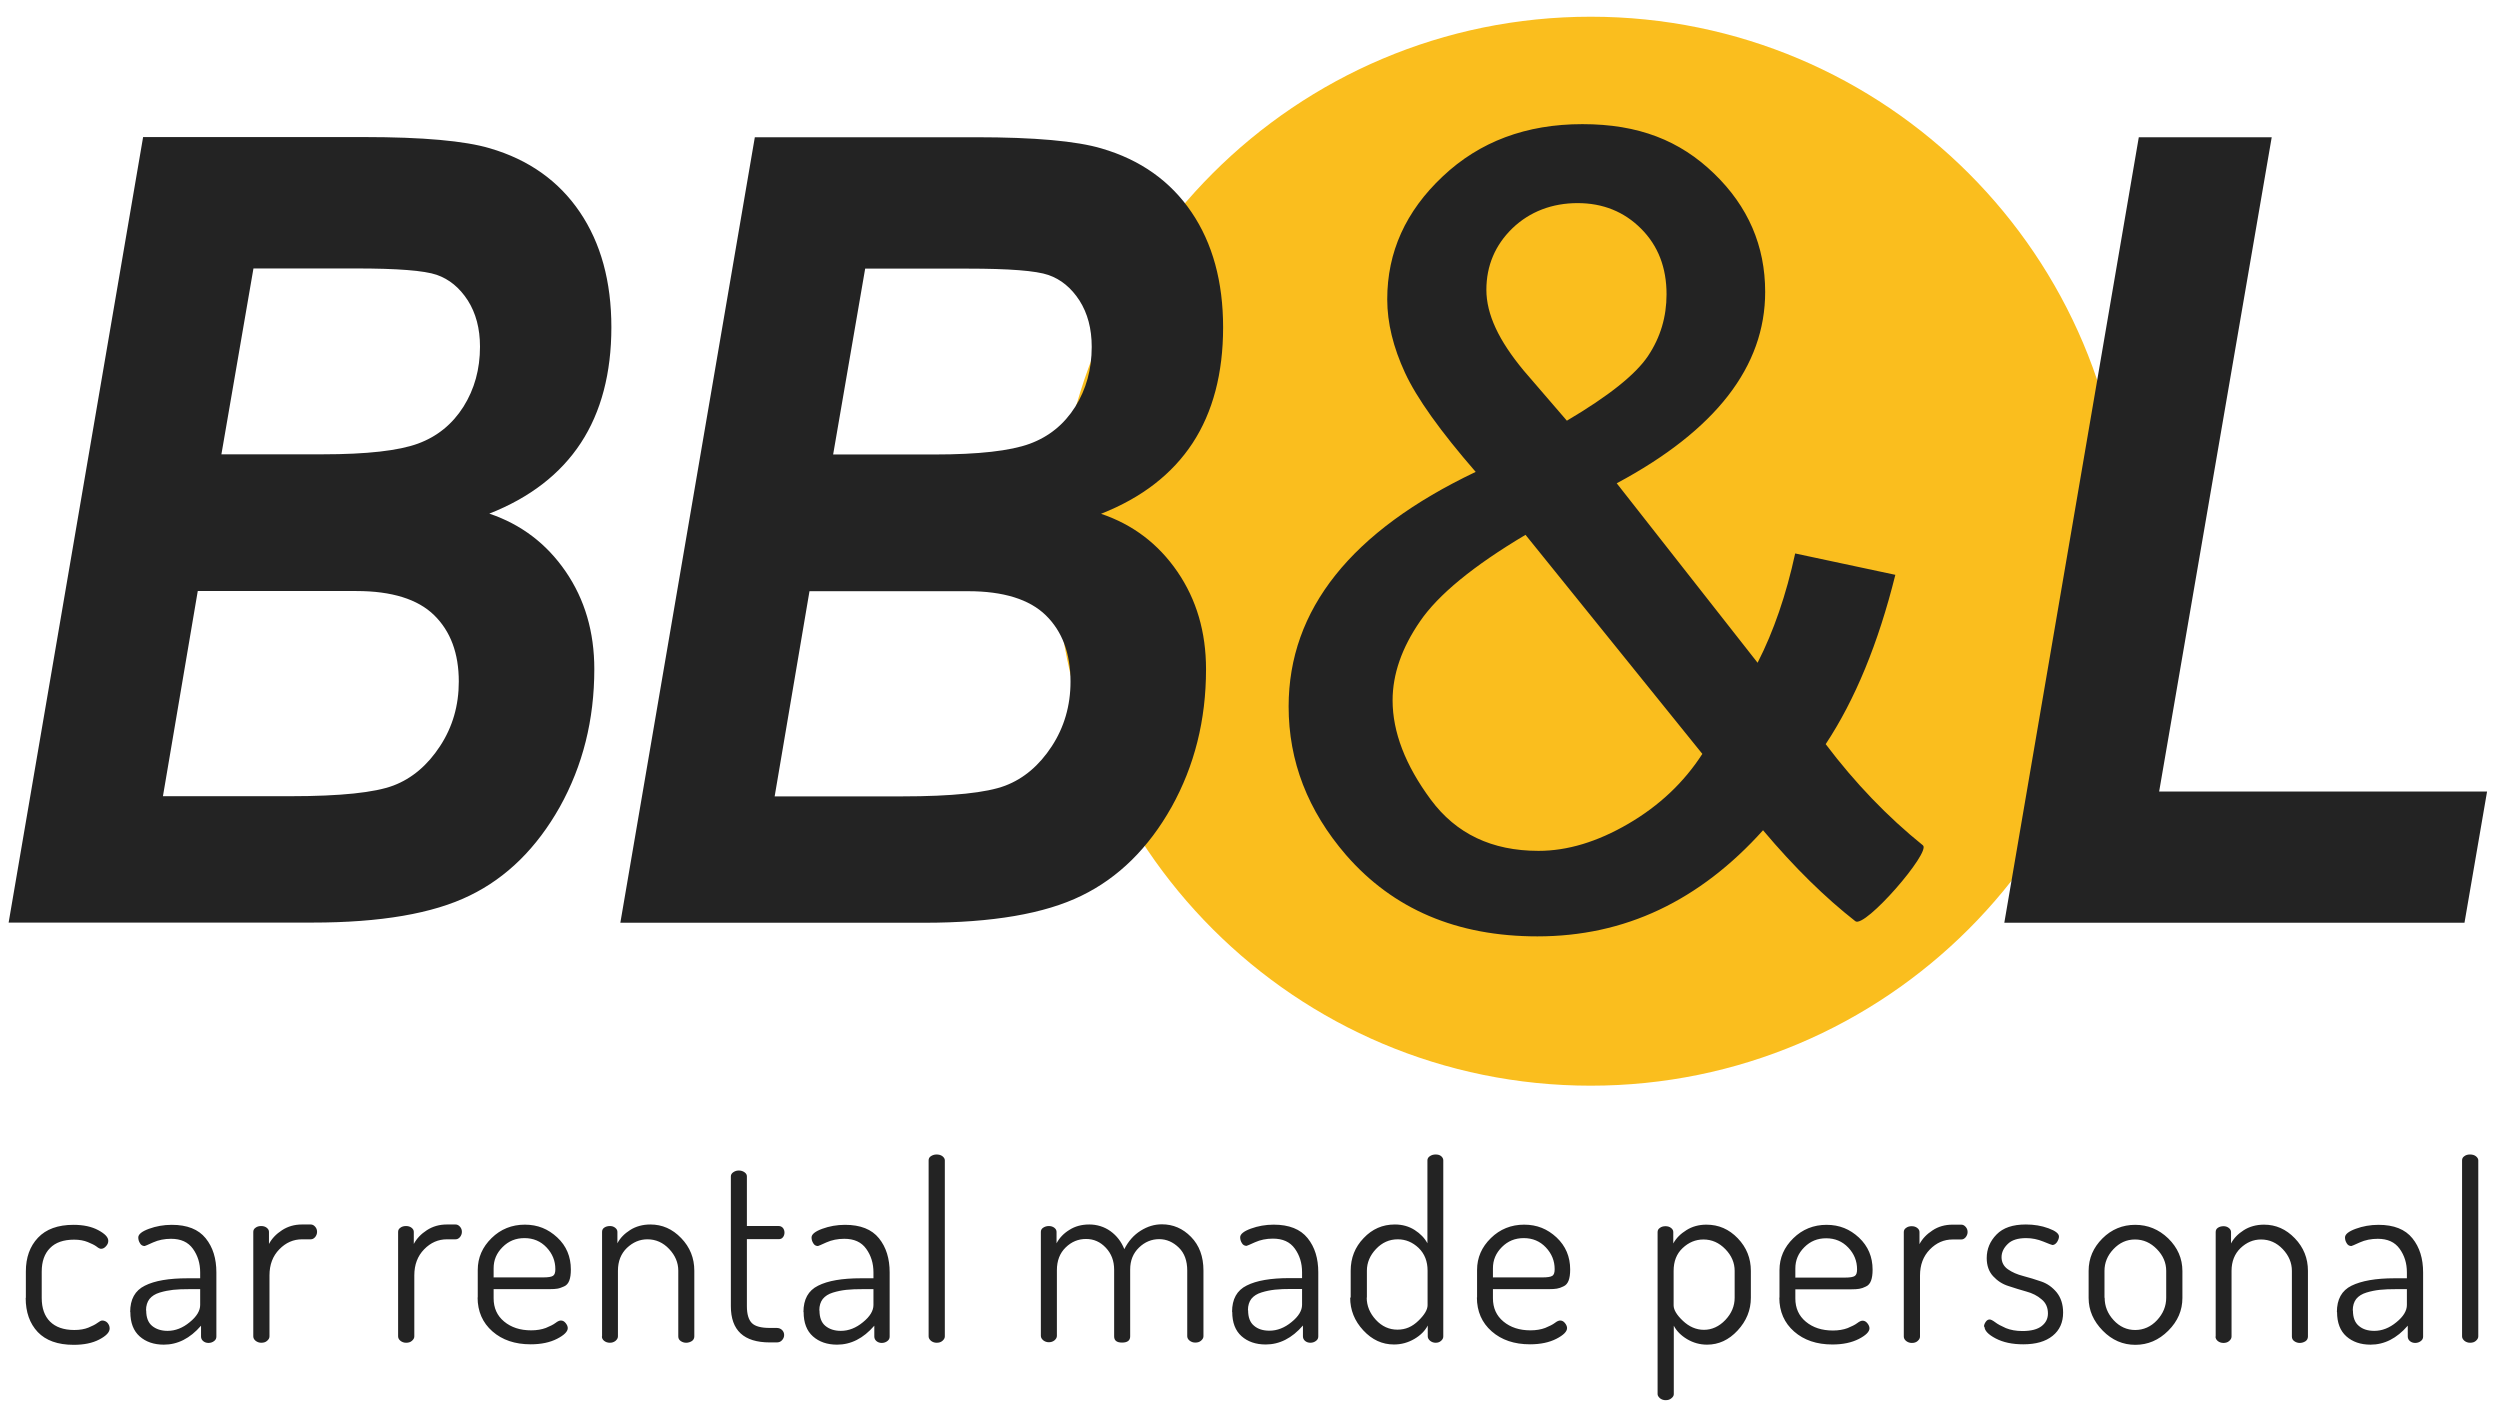
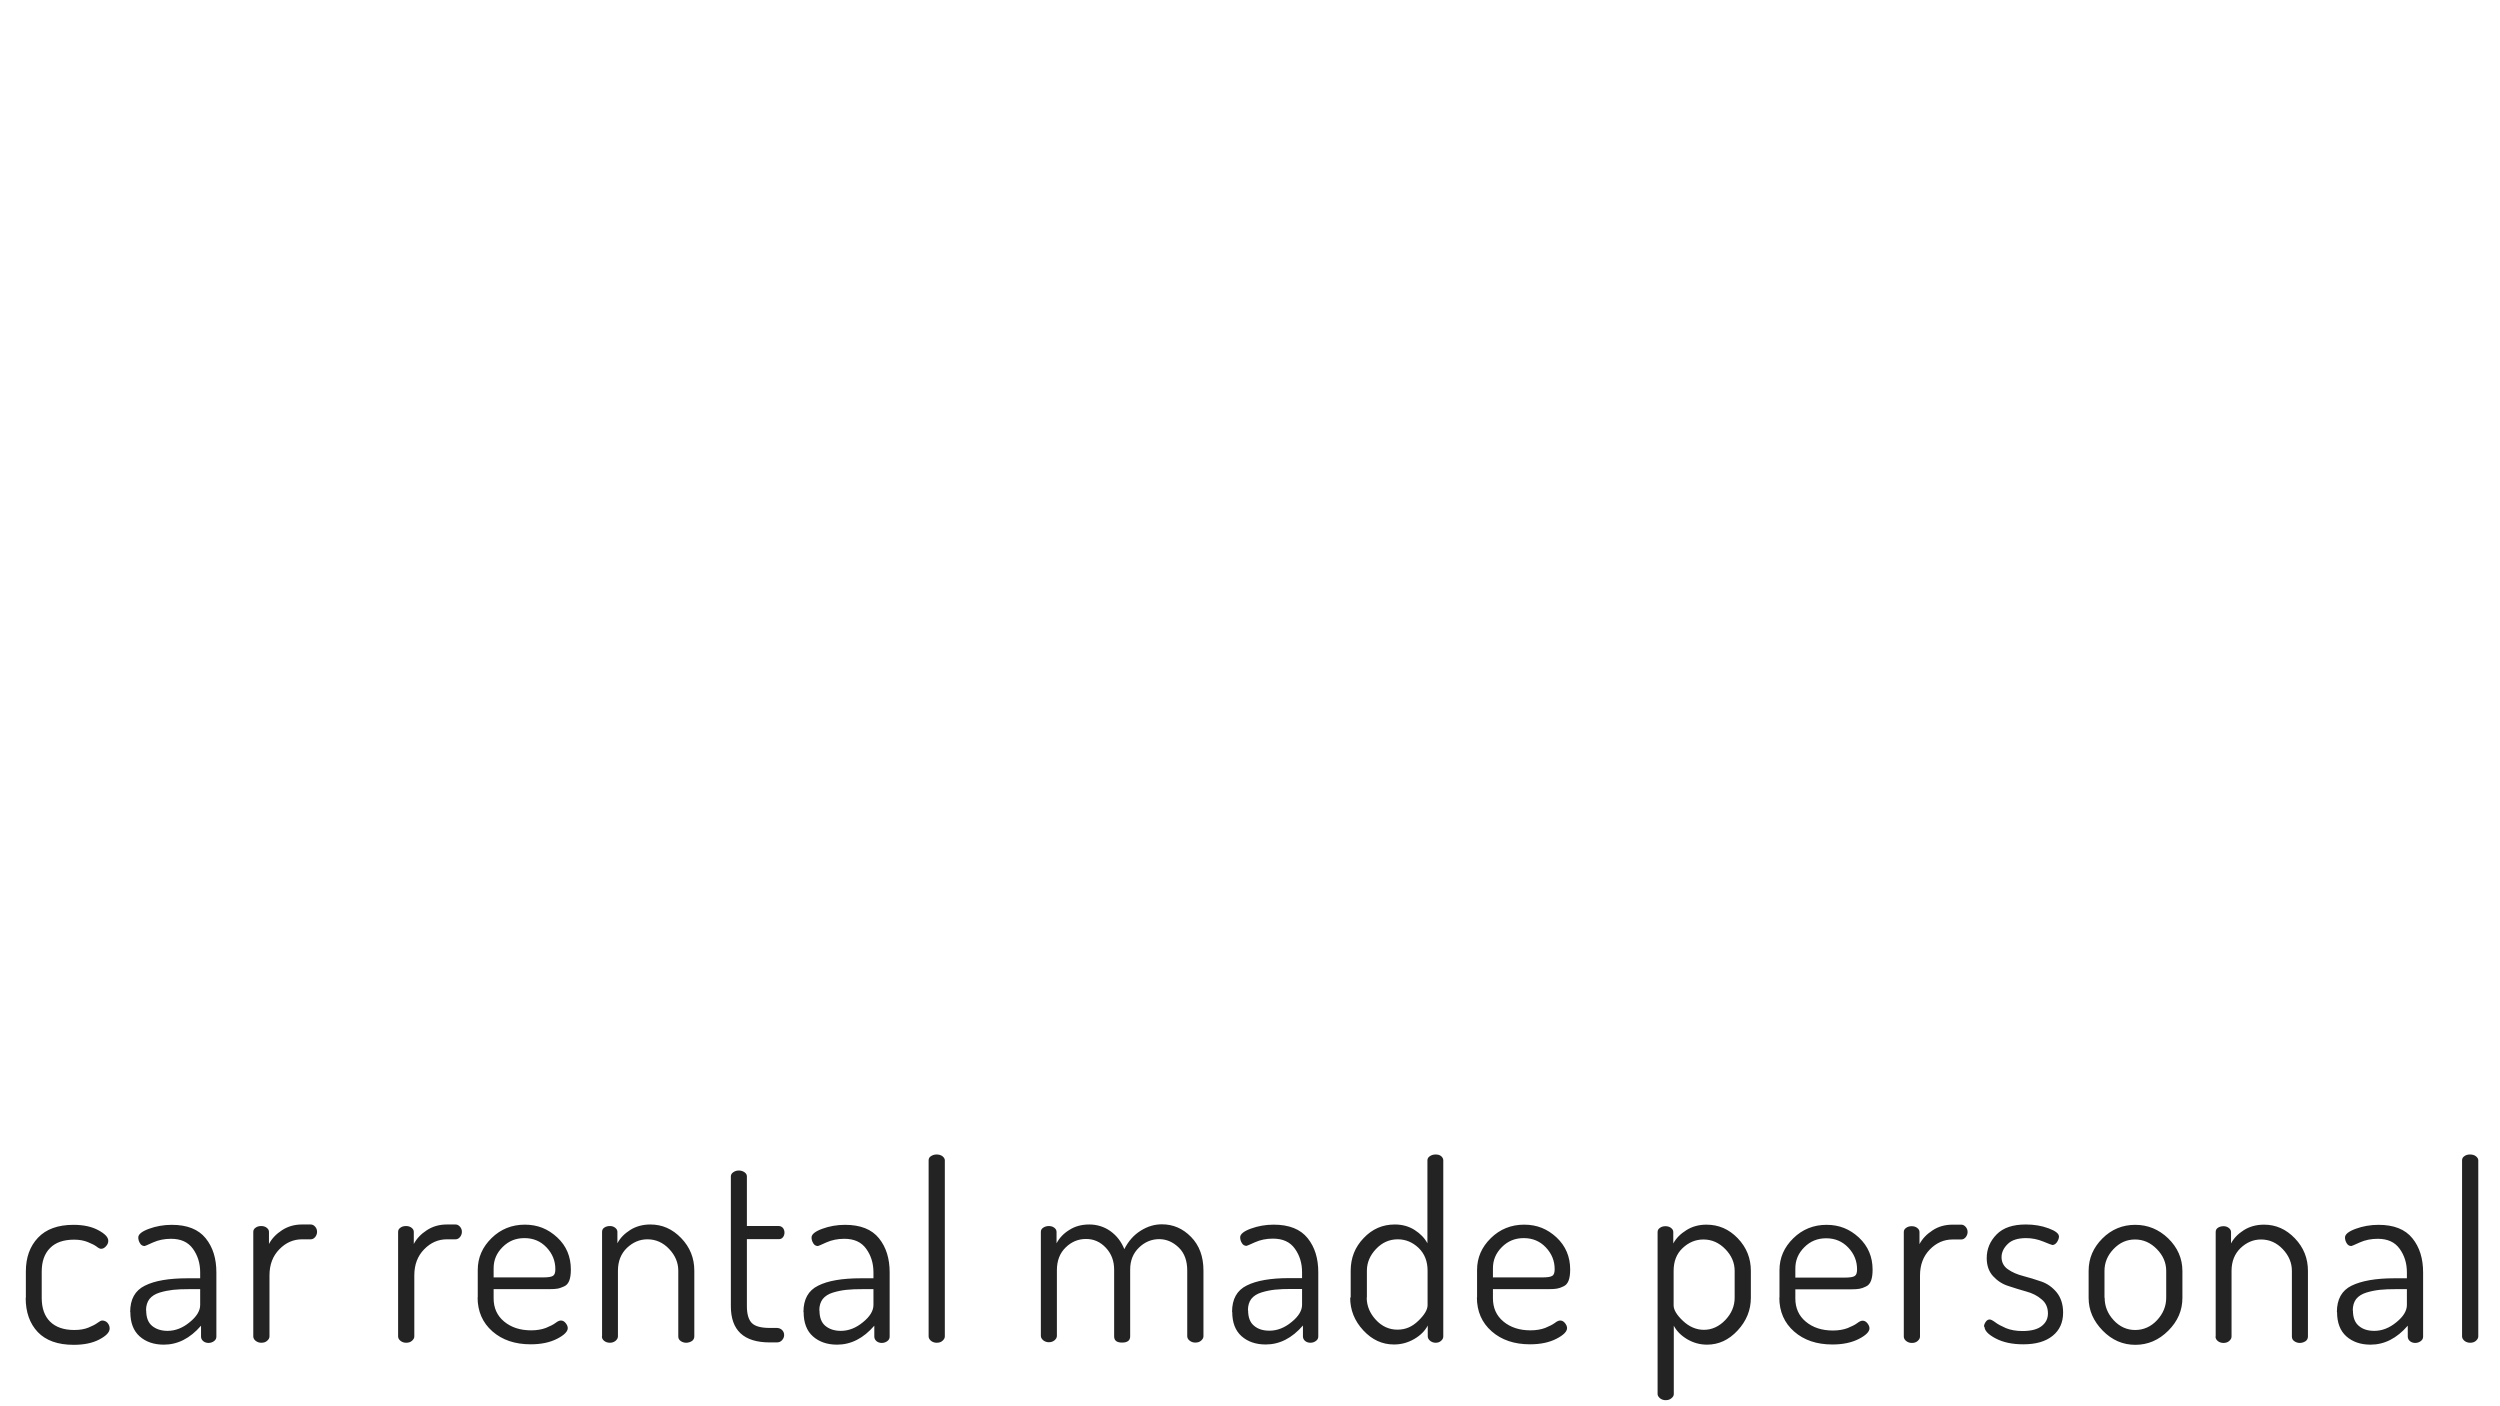
<svg xmlns="http://www.w3.org/2000/svg" fill="none" width="160" height="90" viewBox="0 0 160 90">
-   <path fill="#FABE1E" d="M101.804 69.484C120.696 69.484 136.011 54.169 136.011 35.277C136.011 16.385 120.696 1.07 101.804 1.07C82.912 1.07 67.597 16.385 67.597 35.277C67.597 54.169 82.912 69.484 101.804 69.484Z" />
-   <path fill="#232323" fill-rule="evenodd" d="M0.552 59.045L9.159 8.772H23.294C27.068 8.772 29.749 9.015 31.349 9.49C33.843 10.218 35.763 11.586 37.109 13.572C38.455 15.559 39.128 18.019 39.128 20.943C39.128 23.868 38.477 26.361 37.175 28.348C35.873 30.334 33.92 31.846 31.316 32.872C33.346 33.556 34.979 34.792 36.204 36.579C37.429 38.367 38.036 40.441 38.036 42.825C38.036 46.069 37.297 49.004 35.829 51.641C34.35 54.268 32.43 56.166 30.069 57.313C27.708 58.472 24.342 59.045 20.006 59.045H0.552ZM14.168 29.076H20.645C23.481 29.076 25.512 28.844 26.748 28.392C27.983 27.939 28.954 27.145 29.661 26.03C30.367 24.905 30.72 23.625 30.72 22.19C30.72 21.021 30.455 20.039 29.937 19.222C29.407 18.405 28.745 17.865 27.95 17.589C27.145 17.313 25.424 17.181 22.775 17.181H16.221L14.168 29.087V29.076ZM10.428 50.957H18.593C21.793 50.957 23.989 50.725 25.181 50.273C26.372 49.821 27.366 48.971 28.16 47.757C28.965 46.532 29.363 45.153 29.363 43.619C29.363 41.81 28.833 40.397 27.785 39.371C26.737 38.345 25.07 37.826 22.808 37.826H12.657L10.428 50.957ZM39.702 59.056L48.309 8.783H62.444C66.218 8.783 68.899 9.026 70.499 9.501C72.993 10.229 74.913 11.597 76.259 13.583C77.606 15.57 78.279 18.03 78.279 20.954C78.279 23.879 77.628 26.372 76.326 28.359C75.023 30.345 73.07 31.857 70.466 32.883C72.497 33.567 74.13 34.803 75.355 36.59C76.579 38.378 77.186 40.452 77.186 42.836C77.186 46.08 76.447 49.015 74.979 51.652C73.501 54.279 71.581 56.176 69.219 57.324C66.858 58.483 63.492 59.056 59.156 59.056H39.713H39.702ZM53.319 29.087H59.796C62.632 29.087 64.662 28.855 65.898 28.403C67.134 27.95 68.105 27.156 68.811 26.041C69.517 24.916 69.87 23.636 69.87 22.201C69.87 21.032 69.606 20.05 69.087 19.233C68.557 18.416 67.895 17.876 67.101 17.6C66.306 17.324 64.574 17.192 61.925 17.192H55.371L53.319 29.098V29.087ZM49.578 50.968H57.743C60.944 50.968 63.139 50.736 64.331 50.284C65.523 49.832 66.516 48.982 67.31 47.768C68.105 46.554 68.513 45.164 68.513 43.63C68.513 41.821 67.984 40.408 66.935 39.382C65.887 38.356 64.221 37.837 61.959 37.837H51.807L49.578 50.968ZM112.839 53.131C110.808 55.393 108.59 57.092 106.185 58.229C103.779 59.365 101.186 59.928 98.394 59.928C93.252 59.928 89.17 58.196 86.146 54.72C83.697 51.884 82.472 48.717 82.472 45.219C82.472 42.108 83.476 39.305 85.473 36.8C87.47 34.295 90.461 32.099 94.444 30.201C92.182 27.597 90.67 25.479 89.92 23.857C89.17 22.235 88.783 20.668 88.783 19.156C88.783 16.132 89.964 13.517 92.337 11.288C94.698 9.059 97.677 7.945 101.274 7.945C104.872 7.945 107.509 8.993 109.694 11.101C111.879 13.208 112.971 15.735 112.971 18.681C112.971 23.459 109.804 27.542 103.47 30.93L112.486 42.416C113.512 40.408 114.317 38.069 114.891 35.421L121.302 36.789C120.21 41.181 118.72 44.789 116.844 47.625C118.72 50.108 120.794 52.27 123.068 54.102C123.597 54.532 119.349 59.432 118.742 58.957C116.822 57.456 114.847 55.526 112.839 53.142V53.131ZM100.281 26.924C102.952 25.346 104.684 23.967 105.479 22.775C106.273 21.583 106.659 20.27 106.659 18.836C106.659 17.125 106.119 15.724 105.026 14.632C103.945 13.55 102.588 12.999 100.966 12.999C99.344 12.999 97.909 13.539 96.794 14.61C95.691 15.68 95.128 17.004 95.128 18.549C95.128 19.321 95.327 20.149 95.724 20.999C96.121 21.859 96.728 22.764 97.523 23.724L100.27 26.913L100.281 26.924ZM108.954 48.254L97.633 34.229C94.29 36.215 92.039 38.069 90.88 39.768C89.71 41.468 89.126 43.156 89.126 44.822C89.126 46.852 89.942 48.971 91.564 51.167C93.186 53.363 95.481 54.455 98.461 54.455C100.314 54.455 102.223 53.881 104.21 52.723C106.196 51.564 107.774 50.075 108.954 48.243V48.254ZM128.276 59.056L136.883 8.783H145.39L138.185 50.659H159.172L157.727 59.056H128.265H128.276Z" clip-rule="evenodd" />
  <path fill="#232323" fill-rule="evenodd" d="M1.655 83.056V81.368C1.655 80.486 1.909 79.768 2.428 79.217C2.946 78.665 3.708 78.389 4.701 78.389C5.33 78.389 5.859 78.499 6.29 78.731C6.72 78.963 6.93 79.183 6.93 79.415C6.93 79.537 6.886 79.647 6.786 79.757C6.687 79.868 6.588 79.923 6.466 79.923C6.4 79.923 6.301 79.879 6.179 79.779C6.047 79.68 5.859 79.592 5.617 79.492C5.374 79.393 5.087 79.338 4.745 79.338C4.072 79.338 3.553 79.514 3.2 79.879C2.847 80.232 2.67 80.739 2.67 81.379V83.068C2.67 83.719 2.847 84.226 3.2 84.579C3.553 84.932 4.072 85.12 4.756 85.12C5.109 85.12 5.418 85.065 5.661 84.966C5.903 84.866 6.102 84.767 6.234 84.668C6.367 84.568 6.466 84.513 6.543 84.513C6.676 84.513 6.797 84.568 6.886 84.668C6.974 84.778 7.018 84.888 7.018 85.021C7.018 85.263 6.797 85.495 6.356 85.727C5.914 85.959 5.363 86.069 4.712 86.069C3.697 86.069 2.935 85.793 2.417 85.252C1.898 84.701 1.644 83.972 1.644 83.068L1.655 83.056ZM8.331 83.972C8.331 83.156 8.64 82.593 9.269 82.284C9.898 81.964 10.814 81.81 12.005 81.81H12.811V81.434C12.811 80.85 12.656 80.353 12.348 79.923C12.039 79.492 11.575 79.283 10.946 79.283C10.527 79.283 10.141 79.36 9.799 79.514C9.457 79.669 9.28 79.746 9.258 79.746C9.137 79.746 9.026 79.691 8.96 79.57C8.883 79.448 8.85 79.327 8.85 79.195C8.85 78.996 9.081 78.808 9.534 78.643C9.986 78.477 10.472 78.389 10.99 78.389C11.983 78.389 12.701 78.676 13.164 79.25C13.628 79.823 13.848 80.552 13.848 81.434V85.539C13.848 85.661 13.804 85.749 13.705 85.826C13.605 85.903 13.484 85.948 13.341 85.948C13.208 85.948 13.087 85.903 12.999 85.826C12.91 85.749 12.866 85.65 12.866 85.539V84.844C12.16 85.661 11.366 86.058 10.483 86.058C9.854 86.058 9.335 85.881 8.938 85.528C8.541 85.175 8.342 84.656 8.342 83.972H8.331ZM9.357 83.873C9.357 84.314 9.479 84.645 9.732 84.855C9.986 85.065 10.317 85.175 10.726 85.175C11.222 85.175 11.697 84.988 12.138 84.623C12.59 84.259 12.811 83.884 12.811 83.52V82.505H12.149C11.73 82.505 11.377 82.516 11.079 82.549C10.792 82.582 10.505 82.637 10.218 82.725C9.931 82.814 9.721 82.946 9.567 83.134C9.423 83.321 9.346 83.564 9.346 83.862L9.357 83.873ZM16.21 85.528V78.841C16.21 78.731 16.254 78.643 16.353 78.576C16.452 78.499 16.574 78.466 16.717 78.466C16.85 78.466 16.971 78.499 17.07 78.576C17.17 78.654 17.214 78.742 17.214 78.841V79.614C17.401 79.261 17.677 78.974 18.052 78.731C18.428 78.488 18.847 78.367 19.332 78.367H19.884C19.994 78.367 20.083 78.411 20.171 78.51C20.259 78.61 20.292 78.72 20.292 78.841C20.292 78.963 20.248 79.073 20.171 79.172C20.083 79.272 19.994 79.316 19.884 79.316H19.332C18.781 79.316 18.295 79.525 17.876 79.956C17.456 80.386 17.247 80.938 17.247 81.622V85.528C17.247 85.639 17.192 85.727 17.092 85.815C16.993 85.903 16.872 85.936 16.717 85.936C16.585 85.936 16.463 85.892 16.364 85.815C16.265 85.738 16.21 85.639 16.21 85.528ZM25.479 85.528V78.841C25.479 78.731 25.523 78.643 25.622 78.576C25.721 78.499 25.843 78.466 25.986 78.466C26.119 78.466 26.24 78.499 26.339 78.576C26.439 78.654 26.483 78.742 26.483 78.841V79.614C26.67 79.261 26.946 78.974 27.321 78.731C27.697 78.488 28.116 78.367 28.601 78.367H29.153C29.263 78.367 29.352 78.411 29.44 78.51C29.528 78.61 29.561 78.72 29.561 78.841C29.561 78.963 29.517 79.073 29.44 79.172C29.352 79.272 29.263 79.316 29.153 79.316H28.601C28.05 79.316 27.564 79.525 27.145 79.956C26.726 80.386 26.516 80.938 26.516 81.622V85.528C26.516 85.639 26.461 85.727 26.361 85.815C26.262 85.903 26.141 85.936 25.986 85.936C25.854 85.936 25.732 85.892 25.633 85.815C25.534 85.738 25.479 85.639 25.479 85.528ZM30.576 83.046V81.28C30.576 80.486 30.875 79.812 31.459 79.239C32.044 78.665 32.761 78.378 33.589 78.378C34.416 78.378 35.079 78.654 35.663 79.195C36.248 79.735 36.535 80.43 36.535 81.247C36.535 81.545 36.502 81.776 36.436 81.953C36.37 82.13 36.259 82.262 36.105 82.328C35.95 82.394 35.818 82.45 35.685 82.472C35.564 82.494 35.388 82.505 35.167 82.505H31.592V83.09C31.592 83.708 31.812 84.204 32.265 84.579C32.717 84.954 33.291 85.142 33.997 85.142C34.35 85.142 34.67 85.087 34.935 84.988C35.2 84.877 35.41 84.778 35.553 84.668C35.697 84.557 35.807 84.513 35.895 84.513C36.017 84.513 36.116 84.568 36.204 84.679C36.292 84.789 36.337 84.899 36.337 84.999C36.337 85.219 36.105 85.451 35.652 85.683C35.2 85.915 34.637 86.036 33.964 86.036C32.96 86.036 32.143 85.76 31.515 85.208C30.886 84.657 30.566 83.928 30.566 83.034L30.576 83.046ZM31.603 81.754H34.759C35.079 81.754 35.288 81.721 35.388 81.655C35.498 81.589 35.542 81.445 35.542 81.225C35.542 80.695 35.355 80.232 34.979 79.835C34.604 79.437 34.13 79.239 33.567 79.239C33.004 79.239 32.552 79.426 32.166 79.812C31.779 80.199 31.592 80.64 31.592 81.17V81.766L31.603 81.754ZM38.532 85.528V78.841C38.532 78.72 38.577 78.632 38.676 78.566C38.775 78.499 38.897 78.466 39.04 78.466C39.161 78.466 39.272 78.499 39.371 78.576C39.47 78.654 39.514 78.742 39.514 78.841V79.57C39.691 79.228 39.967 78.952 40.331 78.72C40.695 78.488 41.137 78.367 41.622 78.367C42.383 78.367 43.035 78.654 43.597 79.239C44.16 79.823 44.436 80.519 44.436 81.324V85.528C44.436 85.65 44.381 85.76 44.281 85.826C44.182 85.892 44.05 85.936 43.917 85.936C43.796 85.936 43.675 85.903 43.564 85.826C43.454 85.749 43.41 85.65 43.41 85.528V81.324C43.41 80.805 43.211 80.342 42.825 79.934C42.439 79.525 41.975 79.316 41.434 79.316C40.938 79.316 40.508 79.503 40.121 79.868C39.746 80.232 39.548 80.717 39.548 81.324V85.528C39.548 85.639 39.492 85.727 39.393 85.815C39.283 85.903 39.161 85.936 39.029 85.936C38.886 85.936 38.764 85.892 38.665 85.815C38.566 85.738 38.521 85.639 38.521 85.528H38.532ZM46.775 83.619V75.288C46.775 75.178 46.83 75.09 46.93 75.023C47.04 74.946 47.15 74.913 47.283 74.913C47.415 74.913 47.537 74.946 47.647 75.023C47.757 75.101 47.801 75.189 47.801 75.288V78.466H49.843C49.953 78.466 50.03 78.51 50.108 78.588C50.174 78.676 50.207 78.775 50.207 78.885C50.207 78.996 50.174 79.106 50.108 79.183C50.041 79.272 49.953 79.305 49.843 79.305H47.801V83.597C47.801 84.116 47.912 84.469 48.121 84.679C48.331 84.888 48.717 84.988 49.269 84.988H49.71C49.843 84.988 49.964 85.032 50.052 85.12C50.141 85.208 50.185 85.319 50.185 85.44C50.185 85.561 50.141 85.672 50.052 85.771C49.964 85.87 49.854 85.915 49.71 85.915H49.269C47.603 85.915 46.775 85.142 46.775 83.597V83.619ZM51.421 83.972C51.421 83.156 51.73 82.593 52.359 82.284C52.988 81.964 53.903 81.81 55.095 81.81H55.901V81.434C55.901 80.85 55.746 80.353 55.437 79.923C55.128 79.492 54.665 79.283 54.036 79.283C53.617 79.283 53.23 79.36 52.888 79.514C52.546 79.669 52.37 79.746 52.348 79.746C52.226 79.746 52.116 79.691 52.05 79.57C51.972 79.448 51.939 79.327 51.939 79.195C51.939 78.996 52.171 78.808 52.623 78.643C53.076 78.477 53.561 78.389 54.08 78.389C55.073 78.389 55.79 78.676 56.254 79.25C56.717 79.823 56.938 80.552 56.938 81.434V85.539C56.938 85.661 56.894 85.749 56.794 85.826C56.695 85.903 56.574 85.948 56.43 85.948C56.298 85.948 56.177 85.903 56.088 85.826C56 85.749 55.956 85.65 55.956 85.539V84.844C55.25 85.661 54.455 86.058 53.572 86.058C52.944 86.058 52.425 85.881 52.028 85.528C51.63 85.175 51.432 84.656 51.432 83.972H51.421ZM52.447 83.873C52.447 84.314 52.568 84.645 52.822 84.855C53.076 85.065 53.407 85.175 53.815 85.175C54.312 85.175 54.786 84.988 55.228 84.623C55.68 84.259 55.901 83.884 55.901 83.52V82.505H55.239C54.819 82.505 54.466 82.516 54.168 82.549C53.87 82.582 53.594 82.637 53.308 82.725C53.021 82.814 52.811 82.946 52.657 83.134C52.513 83.321 52.436 83.564 52.436 83.862L52.447 83.873ZM59.432 85.528V74.262C59.432 74.152 59.476 74.063 59.575 73.997C59.675 73.931 59.796 73.887 59.939 73.887C60.083 73.887 60.215 73.92 60.315 73.997C60.414 74.075 60.469 74.163 60.469 74.262V85.528C60.469 85.639 60.414 85.727 60.315 85.815C60.215 85.903 60.094 85.936 59.939 85.936C59.807 85.936 59.685 85.892 59.586 85.815C59.487 85.727 59.432 85.639 59.432 85.528ZM66.615 85.528V78.841C66.615 78.731 66.659 78.643 66.759 78.576C66.858 78.51 66.979 78.466 67.123 78.466C67.255 78.466 67.376 78.499 67.476 78.576C67.575 78.654 67.619 78.742 67.619 78.841V79.57C67.807 79.217 68.083 78.93 68.447 78.709C68.811 78.477 69.23 78.367 69.716 78.367C70.201 78.367 70.676 78.51 71.073 78.797C71.47 79.084 71.768 79.47 71.956 79.945C72.221 79.426 72.563 79.04 73.004 78.764C73.445 78.488 73.887 78.356 74.361 78.356C75.079 78.356 75.697 78.621 76.226 79.161C76.756 79.702 77.021 80.419 77.021 81.313V85.517C77.021 85.628 76.966 85.716 76.866 85.804C76.767 85.892 76.645 85.925 76.491 85.925C76.359 85.925 76.237 85.881 76.138 85.804C76.039 85.727 75.983 85.628 75.983 85.517V81.313C75.983 80.695 75.807 80.199 75.443 79.846C75.079 79.492 74.659 79.305 74.185 79.305C73.71 79.305 73.269 79.481 72.894 79.846C72.519 80.21 72.331 80.673 72.331 81.247V85.528C72.331 85.793 72.154 85.925 71.812 85.925C71.47 85.925 71.305 85.793 71.305 85.528V81.258C71.305 80.695 71.128 80.232 70.775 79.857C70.422 79.481 70.003 79.294 69.506 79.294C69.01 79.294 68.579 79.47 68.204 79.835C67.829 80.199 67.641 80.684 67.641 81.291V85.495C67.641 85.606 67.586 85.694 67.487 85.782C67.377 85.87 67.255 85.903 67.123 85.903C66.99 85.903 66.869 85.859 66.77 85.782C66.67 85.694 66.615 85.606 66.615 85.495V85.528ZM78.852 83.961C78.852 83.145 79.161 82.582 79.79 82.273C80.419 81.953 81.335 81.799 82.527 81.799H83.332V81.423C83.332 80.839 83.178 80.342 82.869 79.912C82.56 79.481 82.097 79.272 81.468 79.272C81.048 79.272 80.662 79.349 80.32 79.504C79.978 79.658 79.801 79.735 79.779 79.735C79.658 79.735 79.548 79.68 79.481 79.559C79.404 79.437 79.371 79.316 79.371 79.183C79.371 78.985 79.603 78.797 80.055 78.632C80.508 78.466 80.993 78.378 81.512 78.378C82.505 78.378 83.222 78.665 83.686 79.239C84.149 79.812 84.37 80.541 84.37 81.423V85.528C84.37 85.65 84.326 85.738 84.226 85.815C84.127 85.892 84.005 85.936 83.862 85.936C83.73 85.936 83.608 85.892 83.52 85.815C83.432 85.738 83.388 85.639 83.388 85.528V84.833C82.681 85.65 81.887 86.047 81.004 86.047C80.375 86.047 79.857 85.87 79.459 85.517C79.062 85.164 78.863 84.645 78.863 83.961H78.852ZM79.879 83.862C79.879 84.303 80 84.635 80.254 84.844C80.508 85.065 80.839 85.164 81.247 85.164C81.743 85.164 82.218 84.977 82.659 84.612C83.112 84.248 83.332 83.873 83.332 83.509V82.494H82.67C82.251 82.494 81.898 82.505 81.6 82.538C81.302 82.571 81.026 82.626 80.739 82.715C80.452 82.803 80.243 82.935 80.088 83.123C79.945 83.31 79.868 83.553 79.868 83.851L79.879 83.862ZM86.444 83.046V81.324C86.444 80.508 86.72 79.812 87.272 79.239C87.823 78.654 88.486 78.367 89.269 78.367C89.754 78.367 90.174 78.488 90.538 78.72C90.902 78.952 91.178 79.239 91.355 79.57V74.262C91.355 74.152 91.41 74.063 91.509 73.997C91.619 73.92 91.741 73.887 91.884 73.887C92.028 73.887 92.149 73.92 92.237 73.997C92.326 74.075 92.37 74.163 92.37 74.262V85.528C92.37 85.639 92.326 85.727 92.226 85.815C92.127 85.903 92.017 85.936 91.873 85.936C91.752 85.936 91.63 85.892 91.531 85.815C91.432 85.727 91.376 85.639 91.376 85.528V84.833C91.2 85.175 90.913 85.462 90.516 85.694C90.119 85.925 89.688 86.047 89.214 86.047C88.463 86.047 87.812 85.749 87.25 85.142C86.687 84.535 86.411 83.84 86.411 83.046H86.444ZM87.47 83.046C87.47 83.575 87.669 84.05 88.055 84.469C88.441 84.888 88.905 85.098 89.434 85.098C89.964 85.098 90.383 84.91 90.781 84.524C91.167 84.149 91.365 83.818 91.365 83.531V81.324C91.365 80.728 91.178 80.243 90.792 79.868C90.406 79.503 89.964 79.316 89.457 79.316C88.916 79.316 88.452 79.525 88.066 79.934C87.68 80.342 87.481 80.805 87.481 81.324V83.046H87.47ZM94.532 83.046V81.28C94.532 80.486 94.83 79.812 95.415 79.239C96 78.665 96.717 78.378 97.545 78.378C98.372 78.378 99.034 78.654 99.619 79.195C100.204 79.746 100.491 80.43 100.491 81.247C100.491 81.545 100.458 81.776 100.392 81.953C100.326 82.13 100.215 82.262 100.061 82.328C99.906 82.406 99.774 82.45 99.641 82.472C99.52 82.494 99.344 82.505 99.123 82.505H95.548V83.09C95.548 83.708 95.768 84.204 96.221 84.579C96.673 84.954 97.247 85.142 97.953 85.142C98.306 85.142 98.626 85.087 98.891 84.988C99.156 84.877 99.365 84.778 99.509 84.668C99.652 84.557 99.763 84.513 99.851 84.513C99.972 84.513 100.072 84.568 100.16 84.679C100.248 84.789 100.292 84.899 100.292 84.999C100.292 85.219 100.061 85.451 99.608 85.683C99.156 85.915 98.593 86.036 97.92 86.036C96.916 86.036 96.099 85.76 95.47 85.208C94.841 84.657 94.521 83.928 94.521 83.034L94.532 83.046ZM95.559 81.754H98.715C99.034 81.754 99.244 81.721 99.343 81.655C99.454 81.589 99.498 81.445 99.498 81.225C99.498 80.695 99.31 80.232 98.935 79.835C98.56 79.437 98.085 79.239 97.523 79.239C96.96 79.239 96.508 79.426 96.121 79.812C95.735 80.199 95.548 80.64 95.548 81.17V81.766L95.559 81.754ZM106.086 89.214V78.852C106.086 78.742 106.13 78.654 106.229 78.588C106.328 78.51 106.45 78.477 106.593 78.477C106.726 78.477 106.847 78.51 106.946 78.588C107.046 78.665 107.09 78.753 107.09 78.852V79.581C107.277 79.239 107.553 78.963 107.928 78.731C108.292 78.499 108.723 78.378 109.208 78.378C109.992 78.378 110.654 78.665 111.217 79.25C111.779 79.835 112.055 80.53 112.055 81.335V83.056C112.055 83.851 111.768 84.546 111.206 85.153C110.643 85.76 109.992 86.058 109.252 86.058C108.789 86.058 108.359 85.936 107.972 85.705C107.586 85.473 107.299 85.186 107.123 84.844V89.225C107.123 89.324 107.068 89.412 106.968 89.49C106.869 89.578 106.748 89.611 106.593 89.611C106.461 89.611 106.339 89.567 106.24 89.49C106.141 89.401 106.086 89.313 106.086 89.225V89.214ZM107.112 83.542C107.112 83.829 107.31 84.16 107.708 84.535C108.105 84.91 108.557 85.109 109.054 85.109C109.55 85.109 110.025 84.899 110.422 84.48C110.819 84.061 111.018 83.586 111.018 83.056V81.335C111.018 80.817 110.819 80.353 110.422 79.945C110.025 79.537 109.561 79.327 109.021 79.327C108.513 79.327 108.072 79.514 107.686 79.879C107.299 80.243 107.112 80.728 107.112 81.335V83.542ZM113.887 83.056V81.291C113.887 80.496 114.185 79.823 114.77 79.25C115.354 78.676 116.072 78.389 116.899 78.389C117.727 78.389 118.389 78.665 118.974 79.206C119.559 79.757 119.846 80.441 119.846 81.258C119.846 81.556 119.812 81.788 119.746 81.964C119.68 82.141 119.57 82.273 119.415 82.339C119.261 82.417 119.128 82.461 118.996 82.483C118.874 82.505 118.698 82.516 118.477 82.516H114.902V83.101C114.902 83.719 115.123 84.215 115.575 84.59C116.028 84.966 116.601 85.153 117.308 85.153C117.661 85.153 117.981 85.098 118.246 84.999C118.51 84.888 118.72 84.789 118.863 84.679C119.007 84.568 119.117 84.524 119.206 84.524C119.327 84.524 119.426 84.579 119.514 84.69C119.603 84.8 119.647 84.91 119.647 85.01C119.647 85.23 119.415 85.462 118.963 85.694C118.51 85.925 117.948 86.047 117.274 86.047C116.27 86.047 115.454 85.771 114.825 85.219C114.196 84.668 113.876 83.939 113.876 83.046L113.887 83.056ZM114.913 81.766H118.069C118.389 81.766 118.599 81.732 118.698 81.666C118.808 81.6 118.852 81.457 118.852 81.236C118.852 80.706 118.665 80.243 118.29 79.846C117.914 79.448 117.44 79.25 116.877 79.25C116.314 79.25 115.862 79.437 115.476 79.823C115.09 80.21 114.902 80.651 114.902 81.181V81.777L114.913 81.766ZM121.843 85.539V78.852C121.843 78.742 121.887 78.654 121.986 78.588C122.086 78.51 122.207 78.477 122.35 78.477C122.483 78.477 122.604 78.51 122.703 78.588C122.803 78.665 122.847 78.753 122.847 78.852V79.625C123.034 79.272 123.31 78.985 123.686 78.742C124.05 78.499 124.48 78.378 124.966 78.378H125.517C125.628 78.378 125.716 78.422 125.804 78.521C125.892 78.621 125.926 78.731 125.926 78.852C125.926 78.974 125.881 79.084 125.804 79.183C125.716 79.283 125.628 79.327 125.517 79.327H124.966C124.414 79.327 123.928 79.537 123.509 79.967C123.09 80.397 122.88 80.949 122.88 81.633V85.539C122.88 85.65 122.825 85.738 122.726 85.826C122.626 85.915 122.505 85.948 122.35 85.948C122.218 85.948 122.097 85.903 121.997 85.826C121.898 85.749 121.843 85.65 121.843 85.539ZM126.974 84.921C126.974 84.811 127.007 84.712 127.084 84.601C127.161 84.491 127.239 84.447 127.338 84.447C127.415 84.447 127.526 84.502 127.691 84.623C127.846 84.745 128.077 84.866 128.375 84.999C128.673 85.12 129.026 85.186 129.434 85.186C129.997 85.186 130.406 85.076 130.67 84.866C130.935 84.657 131.068 84.392 131.068 84.061C131.068 83.686 130.935 83.377 130.659 83.156C130.394 82.924 130.063 82.759 129.688 82.659C129.313 82.549 128.927 82.439 128.541 82.306C128.154 82.185 127.834 81.975 127.559 81.677C127.294 81.39 127.15 81.004 127.15 80.519C127.15 79.934 127.36 79.437 127.779 79.007C128.199 78.576 128.817 78.367 129.655 78.367C130.174 78.367 130.648 78.444 131.101 78.61C131.553 78.775 131.774 78.952 131.774 79.139C131.774 79.25 131.73 79.36 131.652 79.492C131.564 79.614 131.465 79.68 131.354 79.68C131.321 79.68 131.123 79.603 130.77 79.459C130.417 79.316 130.052 79.239 129.677 79.239C129.148 79.239 128.75 79.36 128.497 79.614C128.232 79.868 128.099 80.154 128.099 80.463C128.099 80.772 128.232 81.048 128.508 81.236C128.772 81.423 129.103 81.567 129.49 81.666C129.876 81.766 130.262 81.887 130.648 82.019C131.034 82.152 131.354 82.383 131.63 82.715C131.895 83.046 132.039 83.476 132.039 84.005C132.039 84.635 131.818 85.131 131.366 85.495C130.913 85.859 130.295 86.036 129.49 86.036C128.794 86.036 128.21 85.915 127.724 85.661C127.239 85.407 127.007 85.153 127.007 84.899L126.974 84.921ZM133.672 83.056V81.335C133.672 80.53 133.97 79.846 134.554 79.261C135.139 78.676 135.846 78.389 136.651 78.389C137.457 78.389 138.163 78.676 138.77 79.261C139.366 79.846 139.674 80.541 139.674 81.346V83.068C139.674 83.862 139.377 84.557 138.77 85.164C138.163 85.771 137.457 86.069 136.662 86.069C135.868 86.069 135.172 85.771 134.577 85.164C133.981 84.557 133.672 83.862 133.672 83.068V83.056ZM134.698 83.056C134.698 83.597 134.886 84.072 135.272 84.491C135.658 84.91 136.121 85.12 136.651 85.12C137.181 85.12 137.666 84.91 138.052 84.491C138.439 84.072 138.637 83.597 138.637 83.056V81.335C138.637 80.817 138.439 80.353 138.041 79.945C137.644 79.537 137.181 79.327 136.64 79.327C136.099 79.327 135.647 79.537 135.261 79.945C134.874 80.353 134.687 80.817 134.687 81.335V83.056H134.698ZM141.804 85.539V78.852C141.804 78.731 141.848 78.643 141.948 78.576C142.047 78.51 142.168 78.477 142.312 78.477C142.433 78.477 142.543 78.51 142.643 78.588C142.742 78.665 142.786 78.753 142.786 78.852V79.581C142.963 79.239 143.239 78.963 143.603 78.731C143.967 78.499 144.408 78.378 144.894 78.378C145.655 78.378 146.306 78.665 146.869 79.25C147.432 79.835 147.708 80.53 147.708 81.335V85.539C147.708 85.661 147.652 85.771 147.553 85.837C147.454 85.903 147.321 85.948 147.189 85.948C147.068 85.948 146.946 85.915 146.836 85.837C146.726 85.76 146.681 85.661 146.681 85.539V81.335C146.681 80.817 146.483 80.353 146.097 79.945C145.71 79.537 145.247 79.327 144.706 79.327C144.21 79.327 143.779 79.514 143.393 79.879C143.018 80.243 142.819 80.728 142.819 81.335V85.539C142.819 85.65 142.764 85.738 142.665 85.826C142.566 85.915 142.433 85.948 142.301 85.948C142.157 85.948 142.036 85.903 141.937 85.826C141.837 85.738 141.793 85.65 141.793 85.539H141.804ZM149.561 83.972C149.561 83.156 149.87 82.593 150.499 82.284C151.128 81.975 152.044 81.81 153.236 81.81H154.041V81.434C154.041 80.85 153.887 80.353 153.578 79.923C153.269 79.492 152.806 79.283 152.177 79.283C151.757 79.283 151.371 79.36 151.029 79.514C150.687 79.669 150.51 79.746 150.488 79.746C150.367 79.746 150.257 79.691 150.19 79.57C150.113 79.448 150.08 79.327 150.08 79.195C150.08 78.996 150.312 78.808 150.764 78.643C151.217 78.477 151.702 78.389 152.221 78.389C153.214 78.389 153.931 78.676 154.394 79.25C154.858 79.823 155.079 80.552 155.079 81.434V85.539C155.079 85.661 155.034 85.749 154.935 85.826C154.836 85.903 154.714 85.948 154.571 85.948C154.439 85.948 154.317 85.903 154.229 85.826C154.141 85.749 154.097 85.65 154.097 85.539V84.844C153.39 85.661 152.596 86.058 151.713 86.058C151.084 86.058 150.566 85.881 150.168 85.528C149.771 85.175 149.572 84.656 149.572 83.972H149.561ZM150.588 83.873C150.588 84.314 150.709 84.645 150.963 84.855C151.217 85.076 151.548 85.175 151.956 85.175C152.452 85.175 152.927 84.988 153.368 84.623C153.821 84.259 154.041 83.884 154.041 83.52V82.505H153.379C152.96 82.505 152.607 82.516 152.309 82.549C152.011 82.582 151.735 82.637 151.448 82.725C151.161 82.814 150.952 82.946 150.797 83.134C150.654 83.321 150.577 83.564 150.577 83.862L150.588 83.873ZM157.572 85.528V74.262C157.572 74.152 157.617 74.063 157.716 73.997C157.815 73.92 157.937 73.887 158.08 73.887C158.223 73.887 158.356 73.92 158.455 73.997C158.554 74.075 158.61 74.163 158.61 74.262V85.528C158.61 85.639 158.554 85.727 158.455 85.815C158.356 85.903 158.234 85.936 158.08 85.936C157.948 85.936 157.826 85.892 157.727 85.815C157.628 85.727 157.572 85.639 157.572 85.528Z" clip-rule="evenodd" />
</svg>